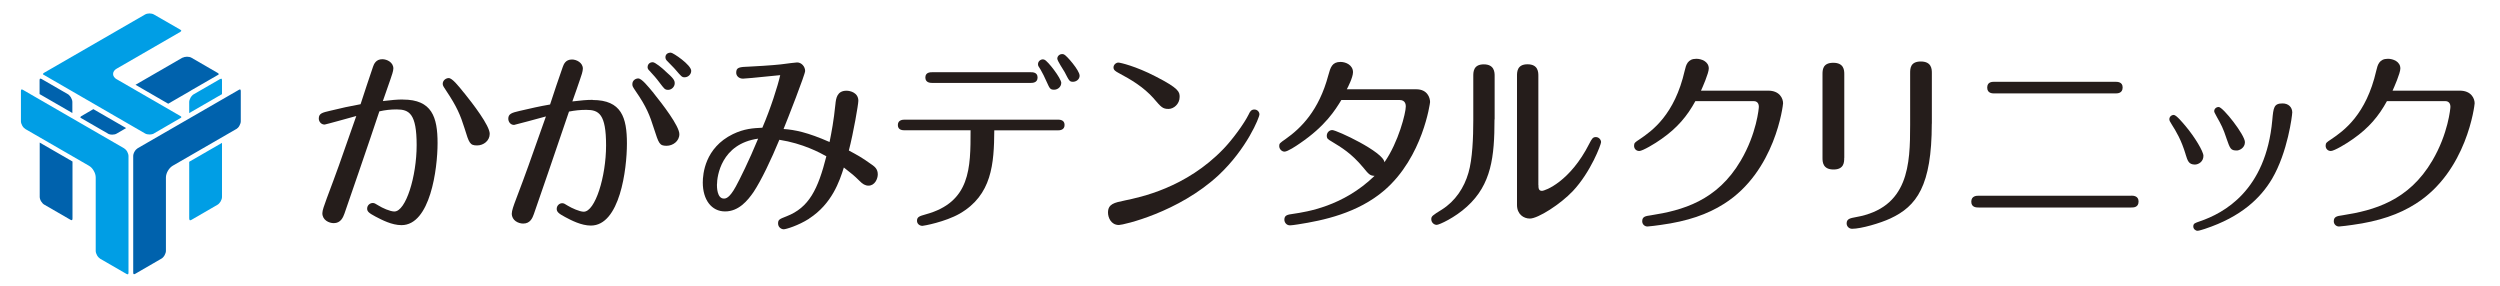
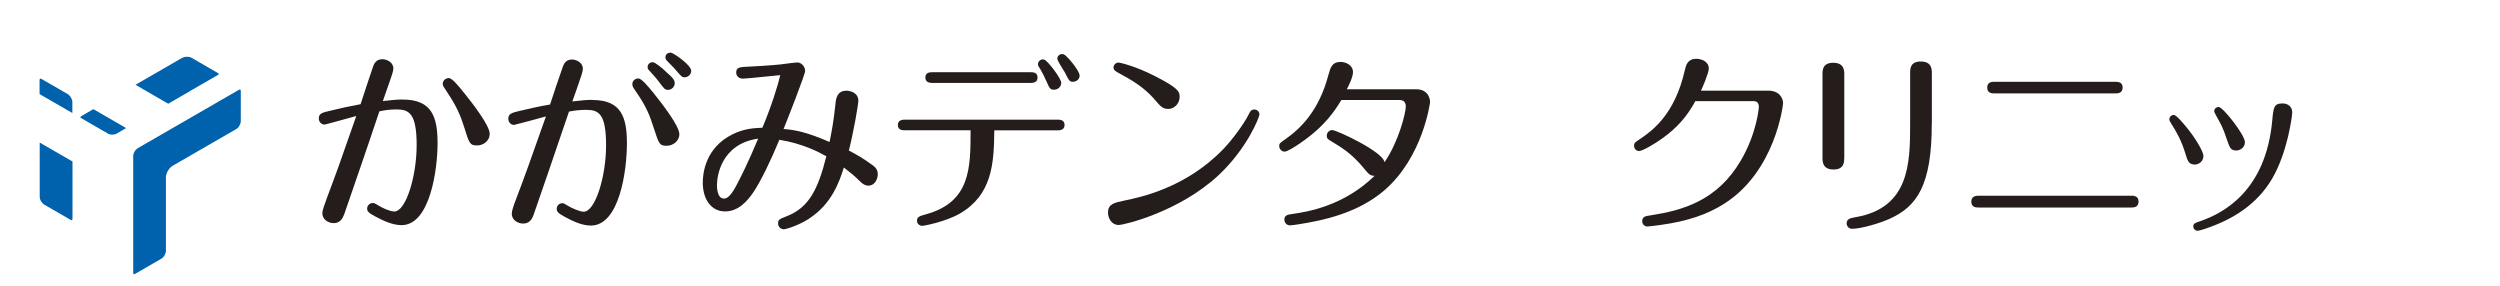
<svg xmlns="http://www.w3.org/2000/svg" id="_レイヤー_1" width="350" height="40" viewBox="0 0 350 40">
  <defs>
    <style>.cls-1{fill:#251d1b;}.cls-2{fill:#009ee5;}.cls-3{fill:#0062ad;}</style>
  </defs>
  <path class="cls-3" d="M25.55,8.07l-6.58,3.8,4.58,2.65,3.08-1.78c.05-.04.1-.08.17-.11l3.66-2.11s.06-.03.09-.04c.07-.06.07-.1.07-.11,0-.01,0-.08-.16-.17l-3.66-2.12c-.15-.09-.39-.14-.62-.14s-.48.06-.62.14h0ZM11.41,16.24c-.15.09-.16.16-.16.17,0,0,0,.04.05.09l3.93,2.27c.14.05.3.08.47.08.24,0,.47-.05.62-.14l1.34-.78-4.59-2.65-1.67.97ZM33.09,18.07c.15-.09.32-.26.43-.47.12-.21.19-.44.19-.61v-4.23c0-.12-.03-.19-.05-.21-.02-.02-.02-.02-.06-.03-.03,0-.09.01-.18.07h0l-14.14,8.16c-.15.09-.32.26-.44.47-.12.2-.19.44-.19.61v16.32c0,.13.03.19.05.21.02.02.02.02.05.03.04,0,.1-.01.19-.06l3.66-2.12c.15-.08.32-.26.44-.47.12-.21.19-.44.19-.61v-10.28c0-.32.11-.65.28-.94.17-.29.39-.54.68-.71l8.9-5.14ZM9.65,13.29s-.09-.07-.14-.1l-3.67-2.12s-.08-.04-.11-.05c-.03-.01-.06-.01-.08-.01h0s-.04,0-.06.02c-.02.02-.05.09-.05.21v1.93l4.59,2.65v-1.55c0-.17-.07-.4-.19-.61-.08-.14-.19-.27-.3-.37ZM5.56,27.57c0,.18.07.41.19.61.12.2.29.38.43.46l3.67,2.12c.08.05.15.06.19.06.04,0,.04,0,.06-.03.02-.02.05-.08.05-.21v-7.97l-4.59-2.65v7.59Z" />
-   <path class="cls-2" d="M16.32,11.09c-.27-.16-.49-.42-.49-.73,0-.32.21-.58.49-.74l8.9-5.14c.15-.09.16-.16.16-.17,0-.01,0-.08-.16-.17l-3.67-2.11c-.15-.09-.39-.15-.62-.15s-.47.06-.62.15L6.17,10.19c-.15.09-.16.16-.16.17,0,0,0,.05.07.1.03.02.06.03.1.05l14.14,8.18c.15.09.38.14.62.14.17,0,.34-.03.49-.08l3.9-2.26c.06-.05.06-.09.06-.09,0-.02,0-.08-.16-.17l-8.9-5.14ZM31.04,11.04s-.02-.02-.06-.02c-.02,0-.05,0-.09.02-.03,0-.06.02-.1.04l-3.67,2.12s-.08.05-.13.09c-.11.09-.22.23-.31.38-.12.21-.19.44-.19.61v1.55l4.59-2.65v-1.93c0-.13-.03-.19-.05-.21ZM26.5,30.6c0,.12.03.19.05.21.02.02.02.02.06.03.04,0,.1-.01.19-.06l3.66-2.12c.14-.08.31-.26.43-.46.12-.21.19-.44.19-.61v-7.59l-4.59,2.65v7.97ZM12.46,23.21c.28.16.51.42.67.71.17.29.27.61.27.94v10.28c0,.17.07.4.19.61.12.21.29.38.43.47l3.67,2.12c.09.05.15.06.19.06.04,0,.04,0,.06-.03.02-.02.05-.08.05-.21v-16.32h0c0-.17-.07-.41-.18-.61-.12-.21-.29-.38-.44-.47L3.23,12.59c-.09-.05-.15-.07-.19-.07-.04,0-.04,0-.06.03-.02.02-.05.09-.05.21v4.23c0,.17.07.4.19.61.12.21.29.38.44.47l8.9,5.14Z" />
  <path class="cls-1" d="M56.42,13.94c4.05,0,4.84,2.45,4.84,6.09s-1.03,11.49-5.05,11.49c-1.36,0-2.74-.73-3.64-1.2-.92-.49-1.17-.71-1.17-1.11,0-.49.41-.79.79-.79.22,0,.35.08.79.35.51.33,1.63.84,2.23.84,1.6,0,3.12-4.89,3.12-9.29s-1.03-5-2.8-5c-.84,0-1.58.08-2.42.27-1.3,3.94-4.76,13.96-4.89,14.32-.19.52-.52,1.33-1.49,1.33-.68,0-1.6-.43-1.6-1.39,0-.41.25-1.06.62-2.09,1.47-3.91,1.74-4.67,4.13-11.52-.68.19-4.32,1.2-4.43,1.2-.54,0-.82-.47-.82-.84,0-.74.52-.84,1.58-1.09,1.66-.41,2.66-.62,4.27-.92.27-.82,1.47-4.51,1.74-5.24.13-.38.41-1.06,1.3-1.06.65,0,1.55.43,1.55,1.3,0,.35-.24,1.03-.41,1.52-.16.43-.71,2.04-1.06,3.04,1.22-.14,1.93-.22,2.83-.22ZM64.95,12.97c1.25,1.55,3.61,4.62,3.61,5.76,0,.98-.87,1.63-1.76,1.63-1.01,0-1.12-.3-1.77-2.42-.57-1.82-1.09-3.04-2.53-5.19-.35-.52-.52-.76-.52-1,0-.54.49-.82.84-.82.49,0,1.36,1.09,2.12,2.04Z" />
  <path class="cls-1" d="M82.96,14c4.05,0,4.81,2.45,4.81,6.09s-1,11.49-5.05,11.49c-1.33,0-2.74-.73-3.61-1.2-.92-.49-1.17-.73-1.17-1.14,0-.46.38-.79.76-.79.25,0,.35.08.79.35.54.33,1.66.84,2.23.84,1.6,0,3.13-4.89,3.13-9.29s-1.01-4.97-2.77-4.97c-.87,0-1.58.08-2.42.24-1.33,3.94-4.78,13.99-4.92,14.35-.19.52-.49,1.33-1.49,1.33-.68,0-1.6-.43-1.6-1.39,0-.41.24-1.09.62-2.09,1.5-3.94,1.74-4.7,4.16-11.52-.7.19-4.35,1.19-4.46,1.19-.52,0-.81-.46-.81-.87,0-.7.52-.84,1.58-1.09,1.66-.38,2.69-.63,4.27-.9.27-.84,1.49-4.51,1.77-5.24.14-.38.38-1.06,1.3-1.06.62,0,1.52.44,1.52,1.28,0,.36-.22,1.03-.41,1.55-.13.43-.71,2.04-1.06,3.04,1.23-.14,1.93-.22,2.86-.22ZM91.49,13.02c1.25,1.55,3.62,4.62,3.62,5.76,0,.98-.9,1.63-1.79,1.63-1,0-1.09-.32-1.77-2.42-.57-1.82-1.06-3.07-2.53-5.19-.46-.68-.49-.74-.49-1.03,0-.52.46-.79.82-.79.49,0,1.36,1.09,2.15,2.04ZM93.1,9.92c1.22,1.06,1.36,1.33,1.36,1.74,0,.49-.44.92-.92.92s-.57-.19-1.2-1.01c-.44-.6-.9-1.11-1.41-1.66-.14-.14-.27-.27-.27-.52,0-.27.19-.68.73-.68.33,0,1.33.84,1.71,1.2ZM96.77,9.92c0,.49-.43.9-.92.9-.38,0-.46-.11-1.25-1.03-.16-.22-1.06-1.09-1.22-1.28-.08-.08-.22-.24-.22-.49,0-.38.27-.65.76-.65.3,0,2.85,1.71,2.85,2.55Z" />
  <path class="cls-1" d="M113.25,30.63c-1.49.95-3.21,1.47-3.53,1.47-.3,0-.79-.25-.79-.82s.25-.62,1.19-1c3.15-1.22,4.4-3.78,5.57-8.4-.87-.49-3.26-1.79-6.58-2.31-1.14,2.77-2.53,5.68-3.61,7.31-.84,1.22-2.09,2.72-3.99,2.72s-3.12-1.63-3.12-4.05c0-1.19.3-4.86,4.21-6.77,1.58-.76,2.8-.84,4.13-.9,1.14-2.64,2.18-5.9,2.5-7.36-3.56.38-5.14.49-5.21.49-.6,0-.95-.41-.95-.82,0-.76.38-.82,1.93-.87,2.8-.14,4.37-.3,4.73-.36.35-.05,1.69-.22,1.87-.22.6,0,1.12.57,1.12,1.2,0,.46-2.47,6.79-3.02,8.12,1.58.11,3.34.46,6.44,1.82.3-1.5.57-2.88.82-5.3.08-.79.22-1.88,1.55-1.88.52,0,1.66.27,1.66,1.41,0,.49-.68,4.46-1.33,6.96,1.25.68,1.74.92,3.26,2.01.38.27.79.6.79,1.33,0,.62-.41,1.58-1.3,1.58-.46,0-.82-.22-1.25-.66-.81-.79-.95-.9-2.2-1.88-.6,1.91-1.66,5.08-4.86,7.15ZM100.37,25.82c0,.35,0,1.98.98,1.98.24,0,.76-.03,1.66-1.68.54-.98,1.85-3.61,3.13-6.71-5.19.73-5.76,5.3-5.76,6.41Z" />
  <path class="cls-1" d="M126.7,18.24c-.3,0-1,0-1-.73s.68-.76,1-.76h21.36c.27,0,.98,0,.98.74s-.68.76-.98.76h-8.86c-.03,4.7-.33,9.05-4.84,11.66-2.06,1.17-5.05,1.71-5.22,1.71-.38,0-.76-.27-.76-.71,0-.54.33-.65,1.22-.9,6.28-1.71,6.28-6.5,6.28-11.77h-9.18ZM144.28,10.11c.3,0,.98,0,.98.74s-.68.76-.98.76h-13.75c-.3,0-.98-.03-.98-.76s.68-.74.98-.74h13.75ZM148.57,11.64c0,.46-.43.92-1,.92s-.63-.22-1.03-1.09c-.22-.52-.65-1.39-.84-1.69-.35-.52-.38-.6-.38-.79,0-.43.38-.68.68-.68.08,0,.16.03.22.05.46.16,2.36,2.61,2.36,3.26ZM151.15,10.58c0,.54-.49.87-.93.87-.49,0-.54-.14-1.17-1.36-.17-.3-1.03-1.58-1.03-1.88,0-.41.43-.76.92-.6.35.11,2.2,2.25,2.2,2.96Z" />
  <path class="cls-1" d="M157.45,28.07c2.12-.44,8.59-1.74,13.86-7.25,1.25-1.3,2.88-3.53,3.51-4.81.16-.35.33-.68.79-.68.41,0,.71.33.71.68,0,.44-1.77,4.81-5.68,8.48-5.62,5.25-13.4,7.01-13.99,7.01-1.12,0-1.53-1.06-1.53-1.74,0-1.2.87-1.39,2.34-1.69ZM161.55,13.81c-1.5-1.68-3.26-2.69-4.92-3.58-.44-.24-.74-.41-.74-.79s.36-.68.68-.68c.27,0,2.47.52,5.19,1.93,3.29,1.68,3.39,2.17,3.39,2.88,0,1-.84,1.68-1.55,1.68-.82,0-1.03-.24-2.06-1.44Z" />
  <path class="cls-1" d="M187.79,14c-.84,1.38-2.23,3.64-5.79,6.06-.54.38-1.74,1.17-2.17,1.17-.35,0-.74-.33-.74-.79,0-.35.08-.41.9-.98,2.12-1.5,4.65-3.94,5.98-8.94.3-1.09.52-1.85,1.71-1.85.76,0,1.74.46,1.74,1.44,0,.71-.73,2.15-.87,2.39h9.73c1.58,0,1.93,1.22,1.93,1.79,0,.11-1,7.69-6.38,12.34-3.75,3.23-8.62,4.24-12.09,4.78-.57.08-.9.14-1.14.14-.54,0-.79-.46-.79-.79,0-.65.46-.71,1.22-.82,1.93-.29,6.98-1.03,11.41-5.32-.65-.03-.79-.19-1.66-1.25-1.6-1.9-2.91-2.69-4.43-3.61-.41-.24-.6-.35-.6-.76,0-.44.35-.79.76-.79.63,0,7.2,3.07,7.31,4.51,1.98-2.83,2.99-6.93,2.99-7.8,0-.19,0-.92-.87-.92h-8.15Z" />
-   <path class="cls-1" d="M209.23,16.72c0,5.22-.43,9.1-3.85,12.2-1.69,1.55-3.89,2.56-4.24,2.56-.38,0-.76-.33-.76-.79,0-.41.14-.52,1.5-1.36,1.85-1.17,3.1-3.04,3.7-5.13.57-1.93.68-5,.68-7.34v-6.22c0-.54,0-1.63,1.47-1.63s1.52,1.09,1.52,1.6v6.11ZM215.38,25.9c0,.38,0,.82.49.82.44,0,3.94-1.28,6.63-6.6.35-.68.49-.93.92-.93s.73.38.73.71-1.44,4.18-3.94,6.84c-1.74,1.85-4.89,3.86-6.03,3.86-.87,0-1.8-.6-1.8-1.9V10.63c0-.54,0-1.63,1.47-1.63s1.52,1.06,1.52,1.6v15.29Z" />
  <path class="cls-1" d="M247.54,12.69c1.63,0,2.09,1.11,2.09,1.77,0,.22-1.06,9.53-8.26,14.07-2.31,1.47-5.11,2.45-8.88,2.96-.36.05-1.6.22-1.85.22-.38,0-.73-.3-.73-.73,0-.65.43-.73,1.22-.84,4.38-.68,9.27-2.01,12.58-7.66,2.23-3.78,2.53-7.36,2.53-7.53,0-.73-.54-.79-.68-.79h-8.21c-1.14,2.09-2.53,3.75-4.75,5.3-.87.63-2.64,1.68-3.1,1.68-.44,0-.73-.32-.73-.73s.14-.49.76-.9c1.79-1.2,4.92-3.45,6.33-9.62.19-.81.41-1.66,1.63-1.66.71,0,1.74.38,1.74,1.36,0,.65-.9,2.69-1.09,3.1h9.4Z" />
  <path class="cls-1" d="M258.19,22.1c0,.57,0,1.63-1.49,1.63s-1.55-1.03-1.55-1.6v-11.71c0-.59,0-1.63,1.5-1.63s1.55,1.03,1.55,1.6v11.71ZM270.45,17.31c0,8.72-2.12,11.57-5.81,13.28-1.39.65-4.08,1.44-5.35,1.44-.41,0-.76-.32-.76-.76,0-.65.54-.73,1.28-.87,7.44-1.3,7.61-7.42,7.61-12.91v-7.25c0-.6,0-1.63,1.49-1.63s1.55,1.03,1.55,1.6v7.09Z" />
  <path class="cls-1" d="M298.37,27.39c.3,0,1.03.03,1.03.82,0,.84-.71.84-1.03.84h-21.36c-.3,0-1.03,0-1.03-.81s.71-.84,1.03-.84h21.36ZM296.11,11.45c.33,0,1.06,0,1.06.79,0,.84-.73.84-1.06.84h-16.87c-.3,0-1.03,0-1.03-.82s.71-.81,1.03-.81h16.87Z" />
  <path class="cls-1" d="M305.99,21.61c-.62-2.04-1.3-3.16-1.98-4.24-.22-.35-.3-.49-.3-.68,0-.35.3-.6.62-.6.35,0,1.25,1.09,1.68,1.6,1.25,1.49,2.47,3.51,2.47,4.13,0,.81-.68,1.22-1.22,1.22-.84-.03-.98-.49-1.28-1.44ZM320.91,15.79c0,.35-.62,5.49-2.82,9.24-1.6,2.69-4.3,5.32-9.4,7.01-.27.08-.82.27-1.03.27-.3,0-.6-.27-.6-.6,0-.44.25-.49.93-.73,3.34-1.14,9.24-4.29,10.13-14.16.16-1.77.22-2.34,1.44-2.34.79,0,1.36.49,1.36,1.3ZM311.7,19.35c-.46-1.39-.73-1.9-1.33-2.96-.32-.6-.38-.68-.38-.84,0-.3.27-.57.63-.57.6,0,3.67,3.91,3.67,4.92,0,.84-.82,1.17-1.12,1.17-.87,0-.95-.22-1.47-1.71Z" />
-   <path class="cls-1" d="M344.36,12.69c1.63,0,2.09,1.11,2.09,1.77,0,.22-1.06,9.53-8.26,14.07-2.31,1.47-5.11,2.45-8.88,2.96-.35.05-1.6.22-1.85.22-.38,0-.73-.3-.73-.73,0-.65.44-.73,1.22-.84,4.37-.68,9.27-2.01,12.58-7.66,2.23-3.78,2.53-7.36,2.53-7.53,0-.73-.54-.79-.68-.79h-8.21c-1.14,2.09-2.53,3.75-4.75,5.3-.87.63-2.63,1.68-3.1,1.68-.43,0-.73-.32-.73-.73s.14-.49.76-.9c1.79-1.2,4.92-3.45,6.33-9.62.19-.81.41-1.66,1.63-1.66.71,0,1.74.38,1.74,1.36,0,.65-.9,2.69-1.09,3.1h9.4Z" />
</svg>